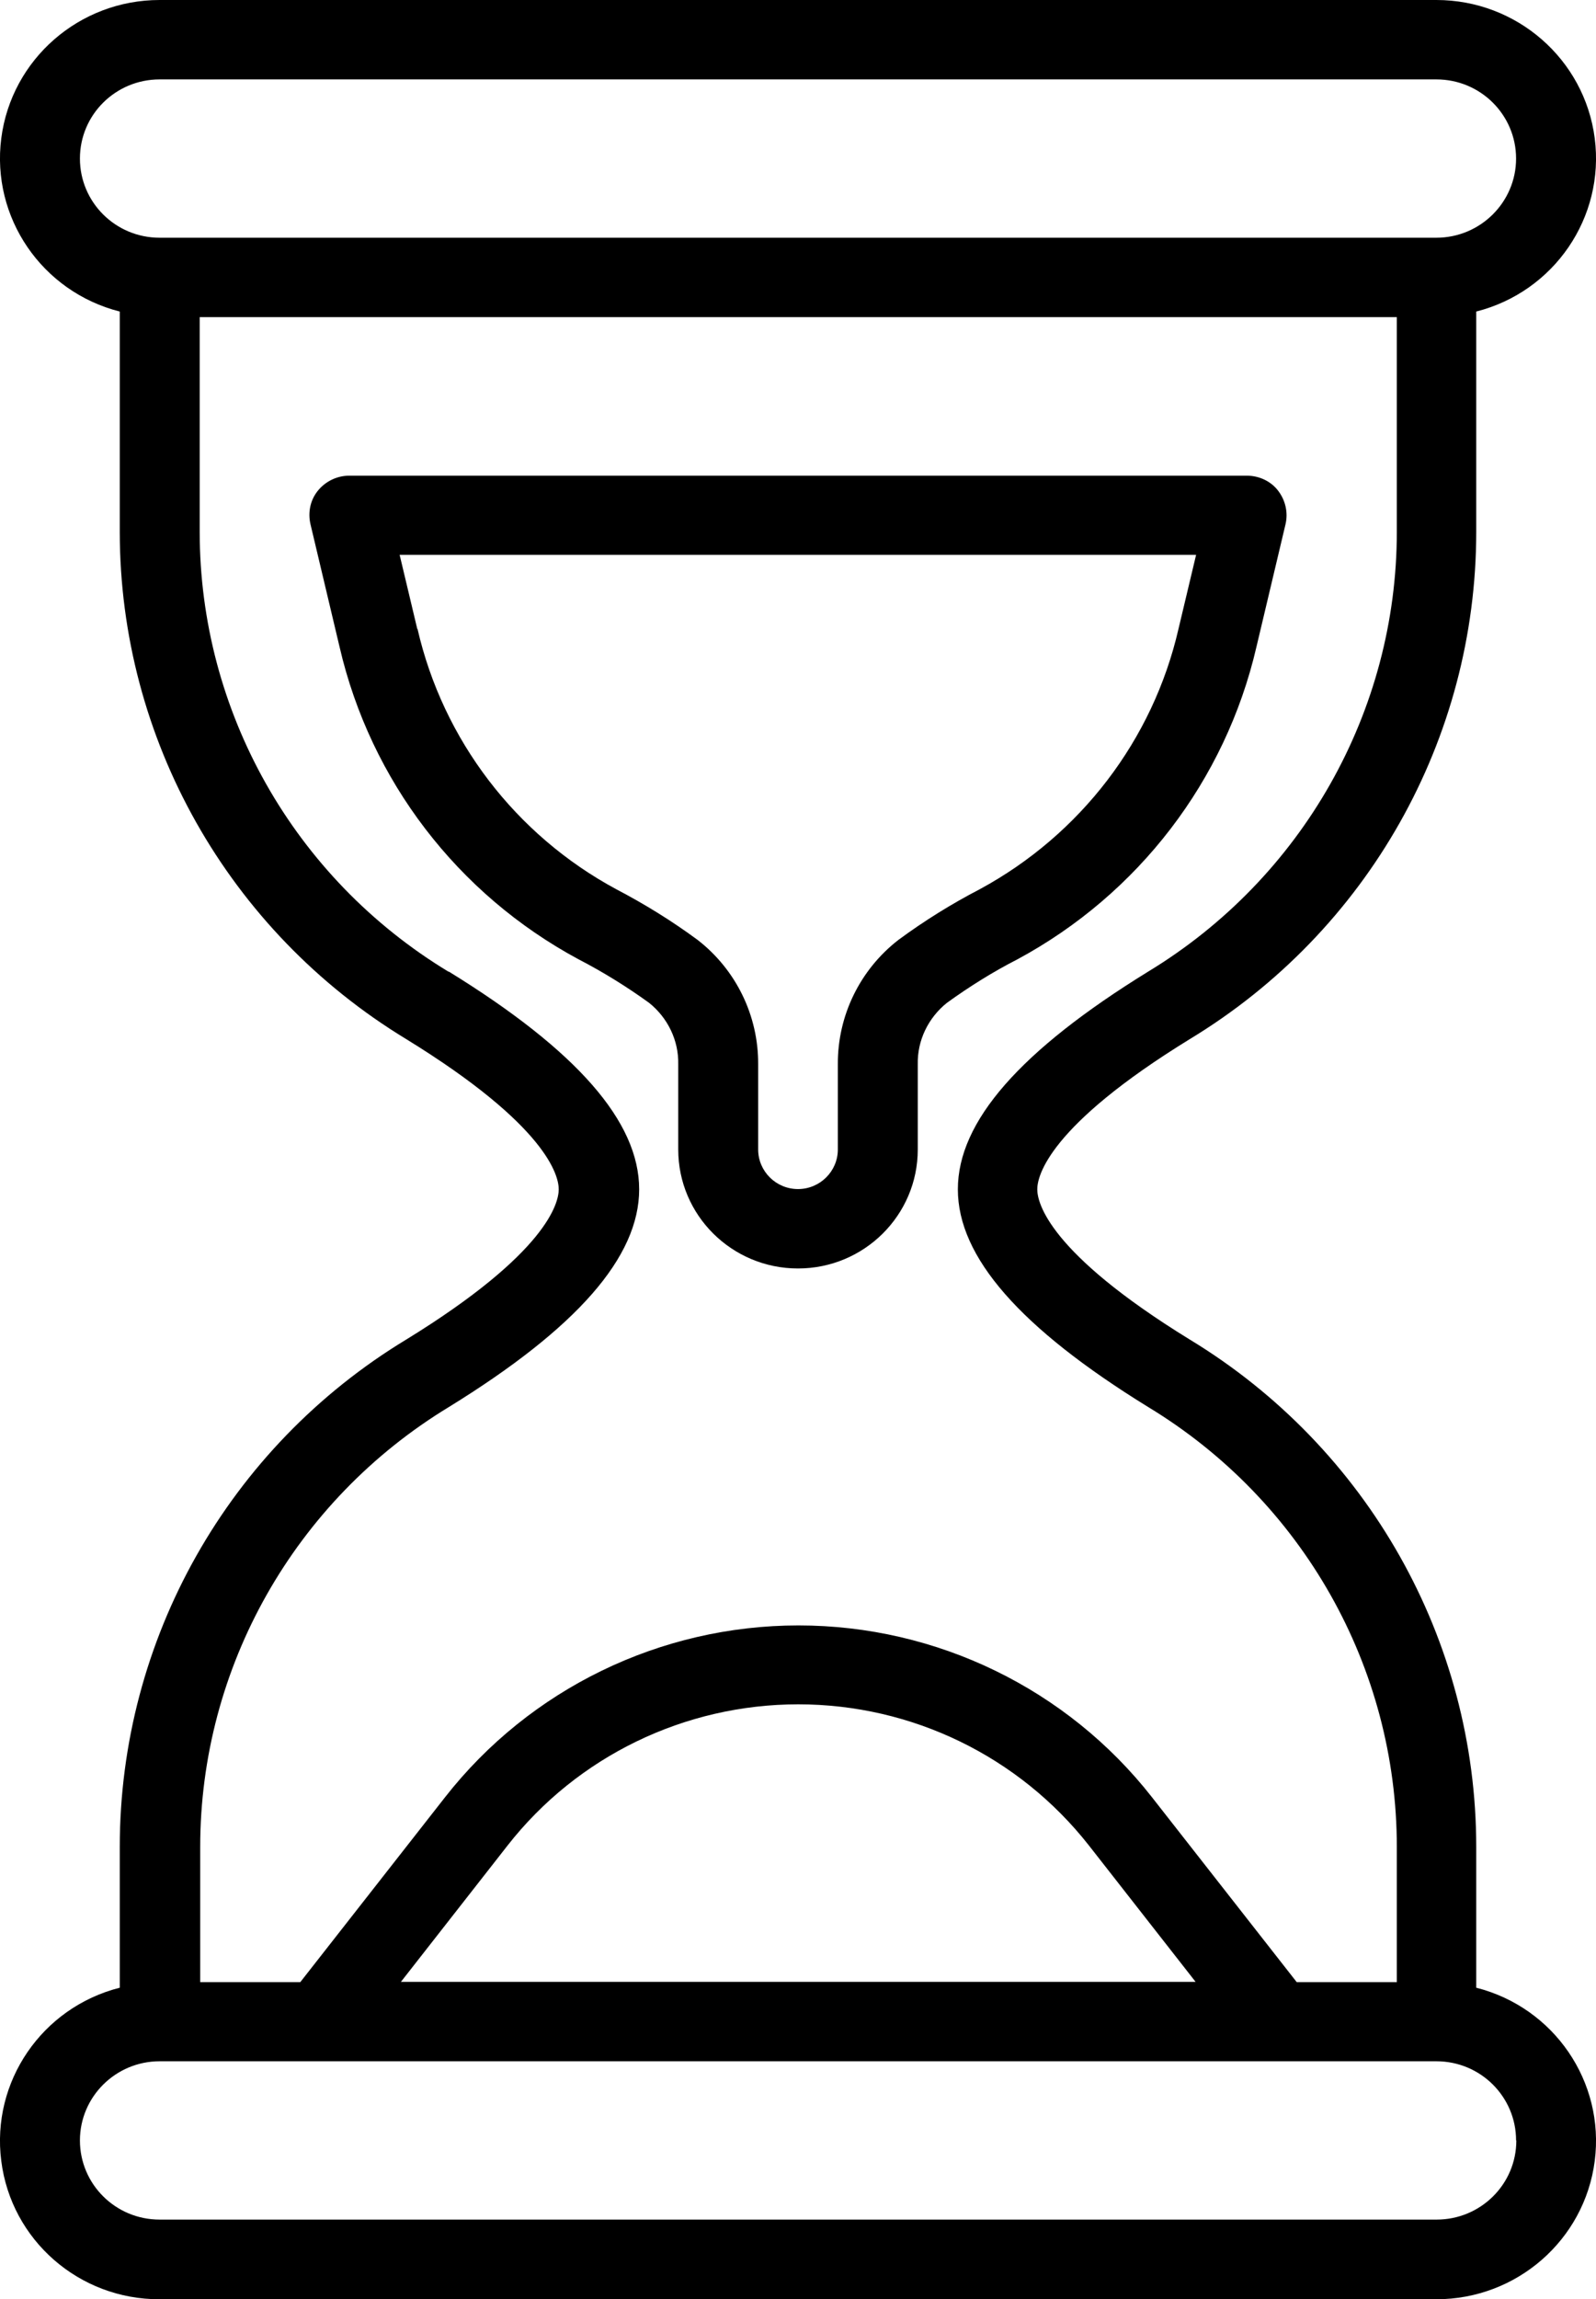
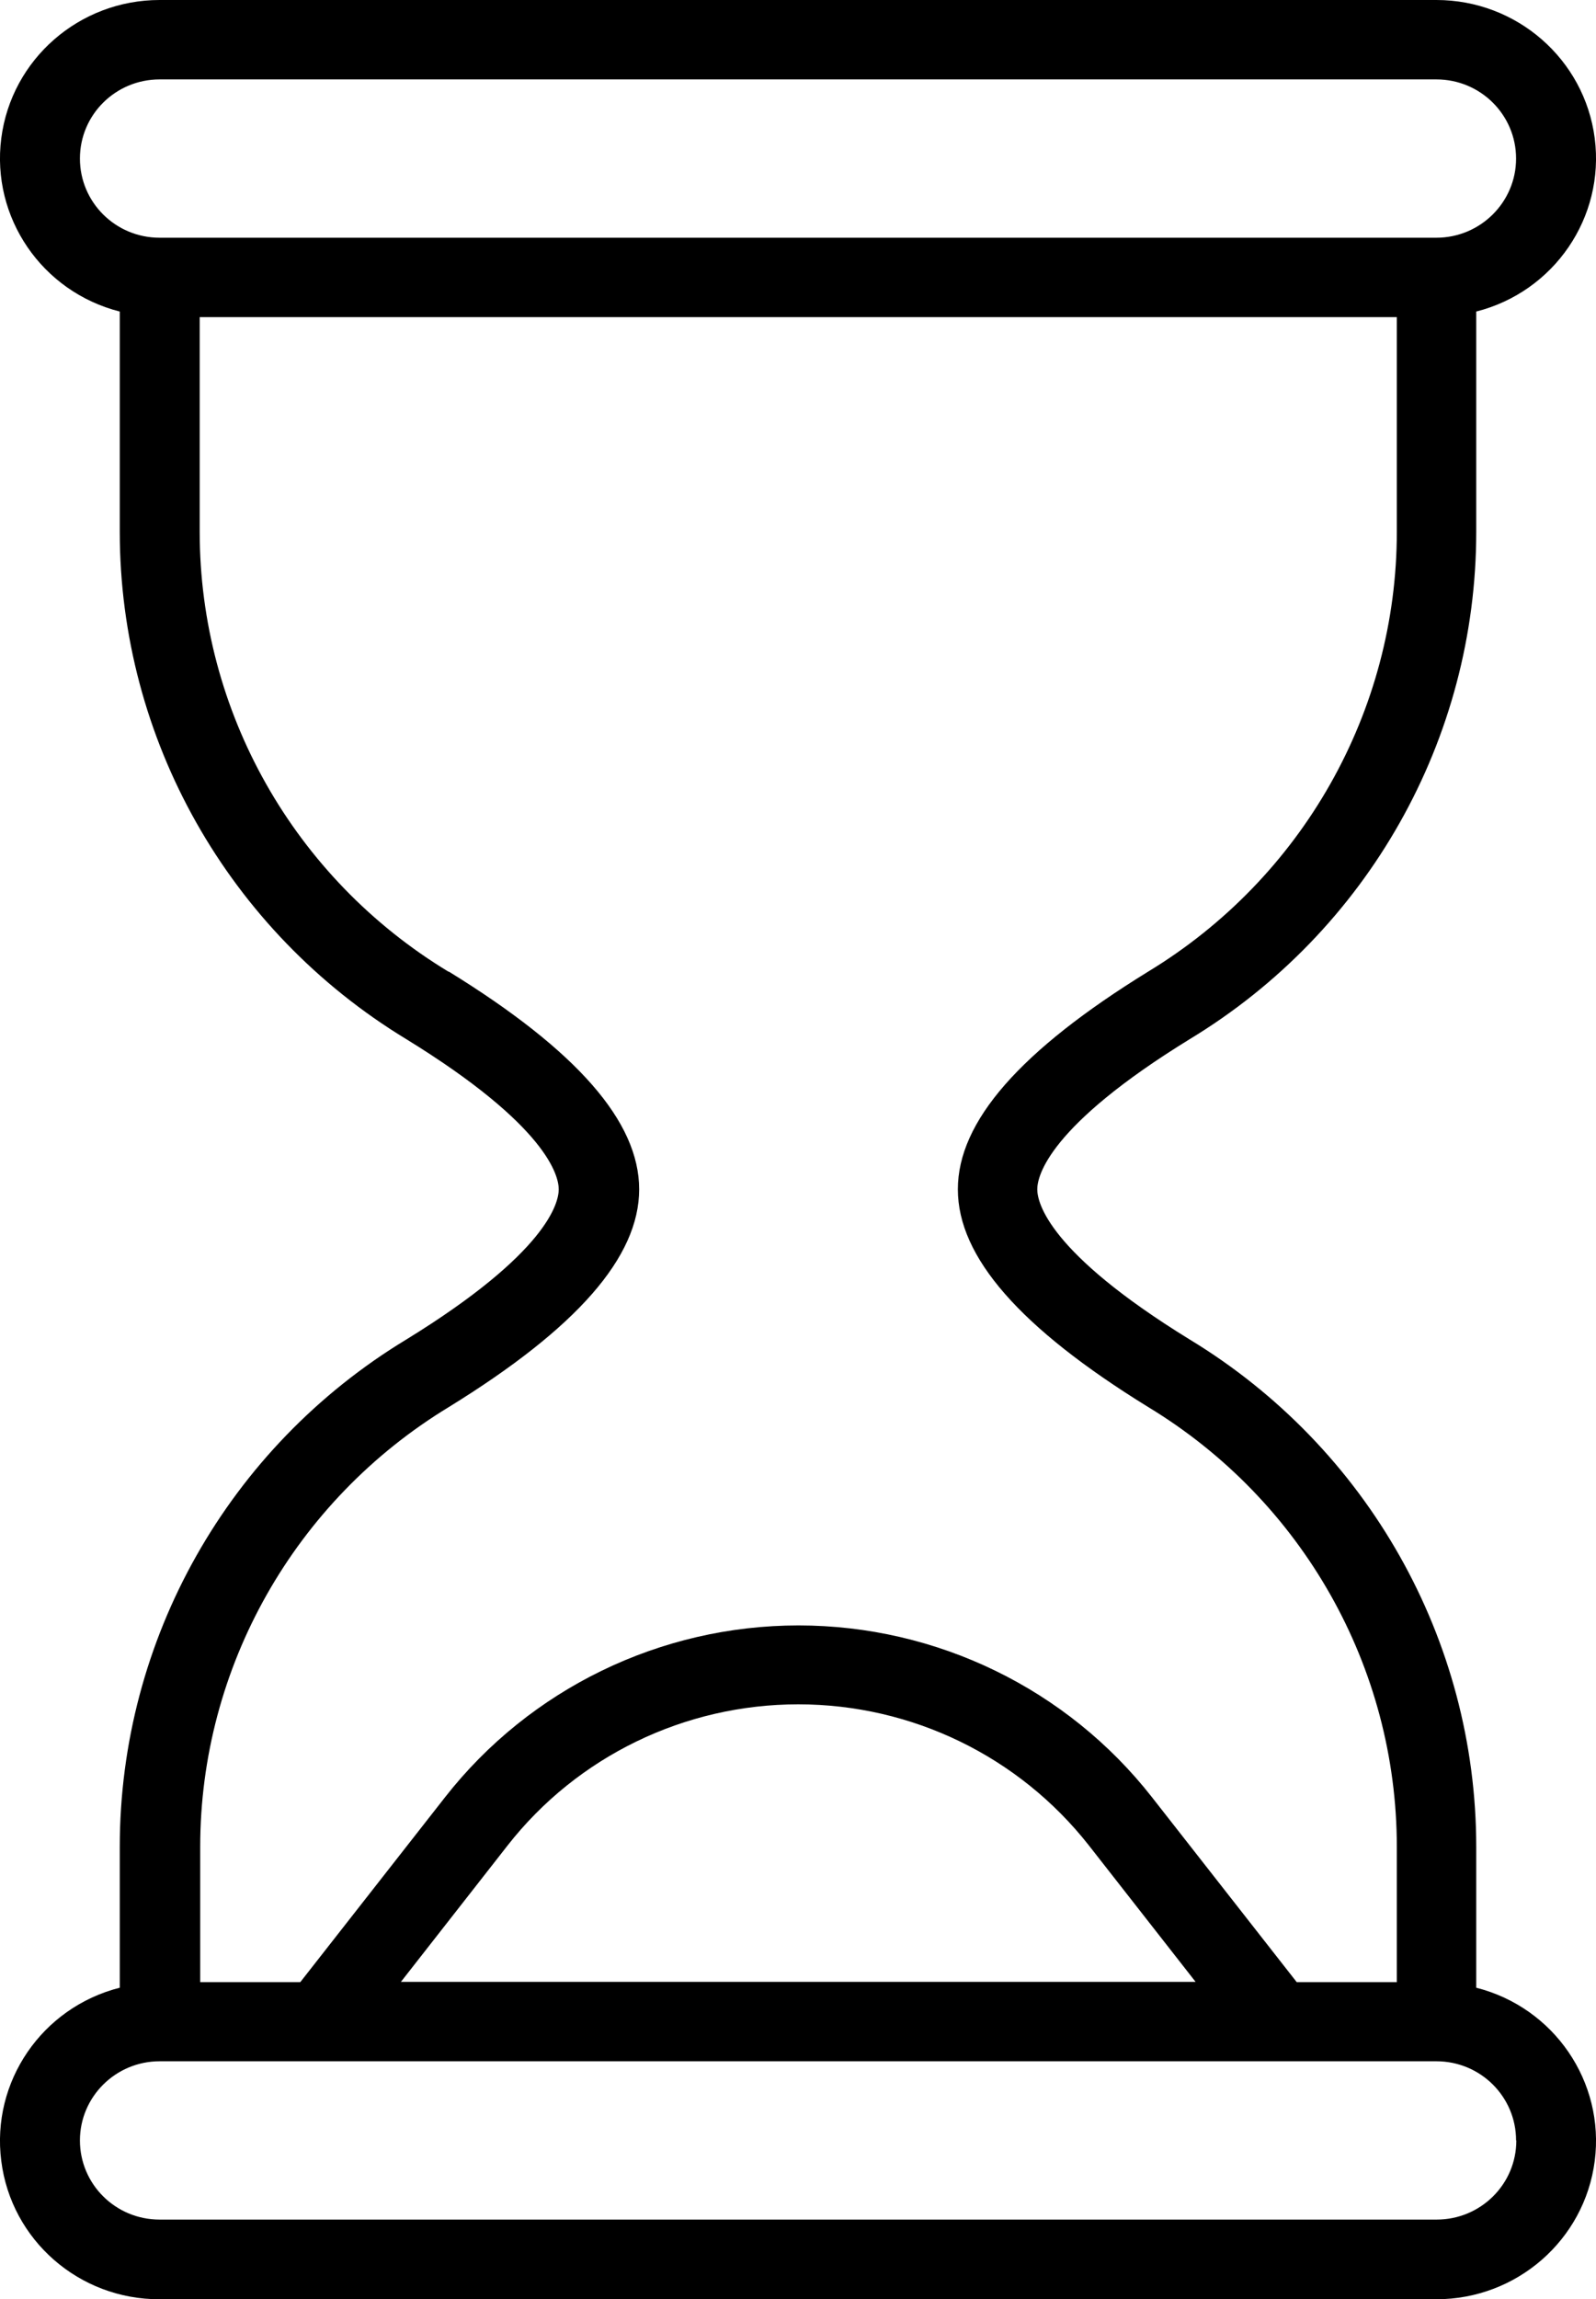
<svg xmlns="http://www.w3.org/2000/svg" width="50" height="72" viewBox="0 0 50 72" fill="none">
  <g clip-path="url(#clip0_203_666)">
    <path d="M12.728 41.951C7.152 45.328 3.752 51.35 3.752 57.842V62.251C1.312 62.871 -0.28 65.199 0.04 67.678C0.352 70.157 2.48 72.016 5 72.008H45C47.512 72.008 49.64 70.157 49.96 67.678C50.28 65.199 48.688 62.871 46.248 62.251V57.842C46.248 51.358 42.848 45.336 37.272 41.951C32.84 39.226 32.496 37.661 32.496 37.247C32.496 36.834 32.84 35.269 37.272 32.544C42.848 29.167 46.248 23.145 46.248 16.653V9.757C48.688 9.137 50.28 6.809 49.96 4.33C49.64 1.851 47.512 0 45 0H5C2.488 0 0.36 1.851 0.04 4.33C-0.28 6.809 1.312 9.137 3.752 9.757V16.653C3.752 23.137 7.152 29.159 12.728 32.544C17.16 35.269 17.504 36.834 17.504 37.247C17.504 37.661 17.16 39.226 12.728 41.951ZM47.504 67.034C47.504 68.409 46.384 69.513 45.008 69.513H5C3.616 69.513 2.504 68.401 2.504 67.034C2.504 65.668 3.624 64.555 5 64.555H45C46.384 64.555 47.496 65.668 47.496 67.034H47.504ZM12.56 62.068L15.904 57.794C18.088 55.005 21.448 53.376 25.008 53.376C28.568 53.376 31.92 55.005 34.112 57.794L37.456 62.068H12.56ZM2.504 4.966C2.504 3.591 3.624 2.487 5 2.487H45C46.384 2.487 47.496 3.599 47.496 4.966C47.496 6.332 46.376 7.445 45 7.445H5C3.616 7.445 2.504 6.332 2.504 4.966ZM14.048 30.43C9.208 27.499 6.256 22.279 6.256 16.653V9.932H43.76V16.653C43.76 22.279 40.8 27.499 35.968 30.43C31.96 32.901 30.008 35.126 30.008 37.247C30.008 39.369 31.96 41.593 35.968 44.064C40.808 46.996 43.76 52.216 43.76 57.842V62.076H40.624L36.088 56.284C33.432 52.892 29.344 50.905 25.016 50.905C20.688 50.905 16.6 52.892 13.944 56.284L9.408 62.076H6.272V57.842C6.272 52.216 9.232 46.996 14.064 44.064C18.072 41.593 20.024 39.369 20.024 37.247C20.024 35.126 18.072 32.901 14.064 30.43H14.048Z" fill="black" />
-     <path d="M21.248 33.33V36C21.248 38.058 22.928 39.726 25 39.726C27.072 39.726 28.752 38.058 28.752 36V33.33C28.736 32.584 29.08 31.876 29.664 31.408C30.368 30.899 31.104 30.438 31.88 30.041C35.664 27.999 38.392 24.44 39.36 20.268L40.272 16.423C40.36 16.057 40.272 15.668 40.04 15.366C39.808 15.064 39.44 14.897 39.056 14.897H10.944C10.56 14.897 10.2 15.072 9.96 15.366C9.72 15.66 9.64 16.049 9.728 16.423L10.64 20.268C11.608 24.44 14.328 27.999 18.12 30.041C18.888 30.438 19.632 30.899 20.336 31.408C20.92 31.876 21.264 32.584 21.248 33.33ZM13.072 19.696L12.52 17.376H37.472L36.92 19.696C36.12 23.176 33.848 26.14 30.696 27.848C29.808 28.309 28.952 28.841 28.144 29.437C26.936 30.375 26.24 31.813 26.248 33.33V36C26.248 36.683 25.688 37.239 25 37.239C24.312 37.239 23.752 36.683 23.752 36V33.33C23.76 31.813 23.064 30.375 21.856 29.437C21.048 28.841 20.2 28.317 19.304 27.848C16.152 26.148 13.88 23.176 13.08 19.696H13.072Z" fill="black" />
  </g>
  <defs>
    <clipPath id="clip0_203_666">
      <rect width="50" height="72" fill="white" />
    </clipPath>
  </defs>
</svg>